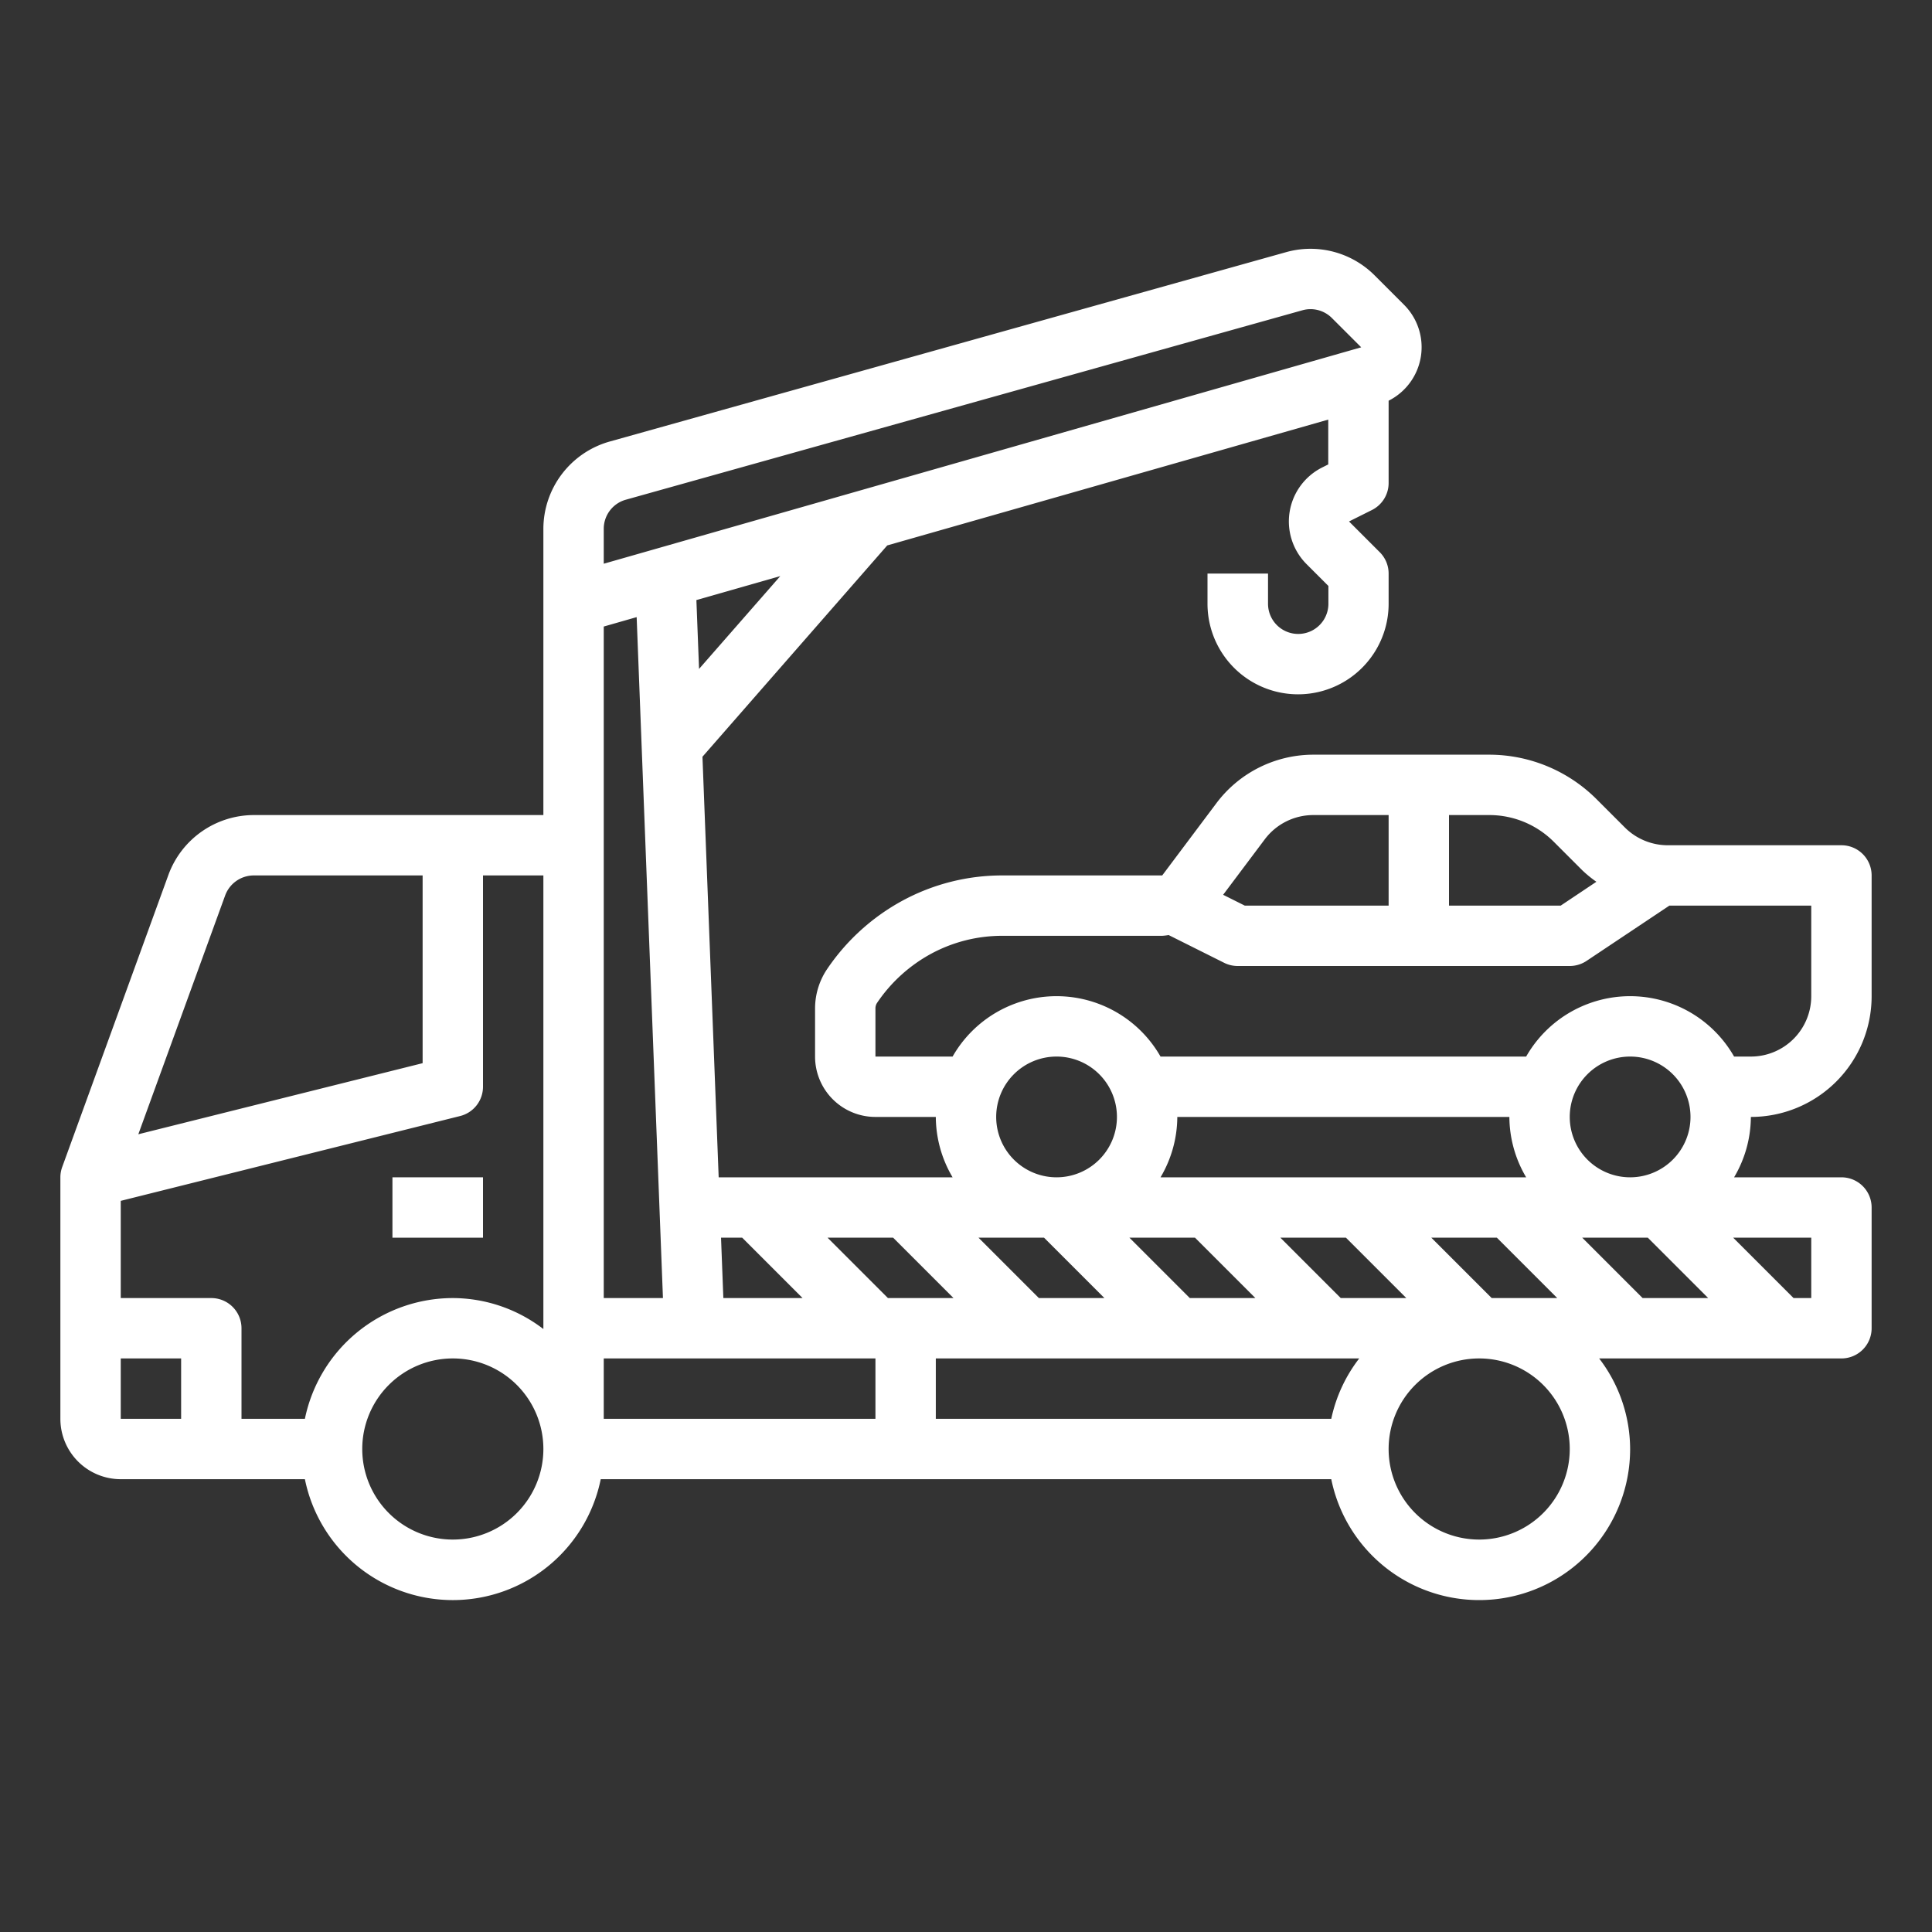
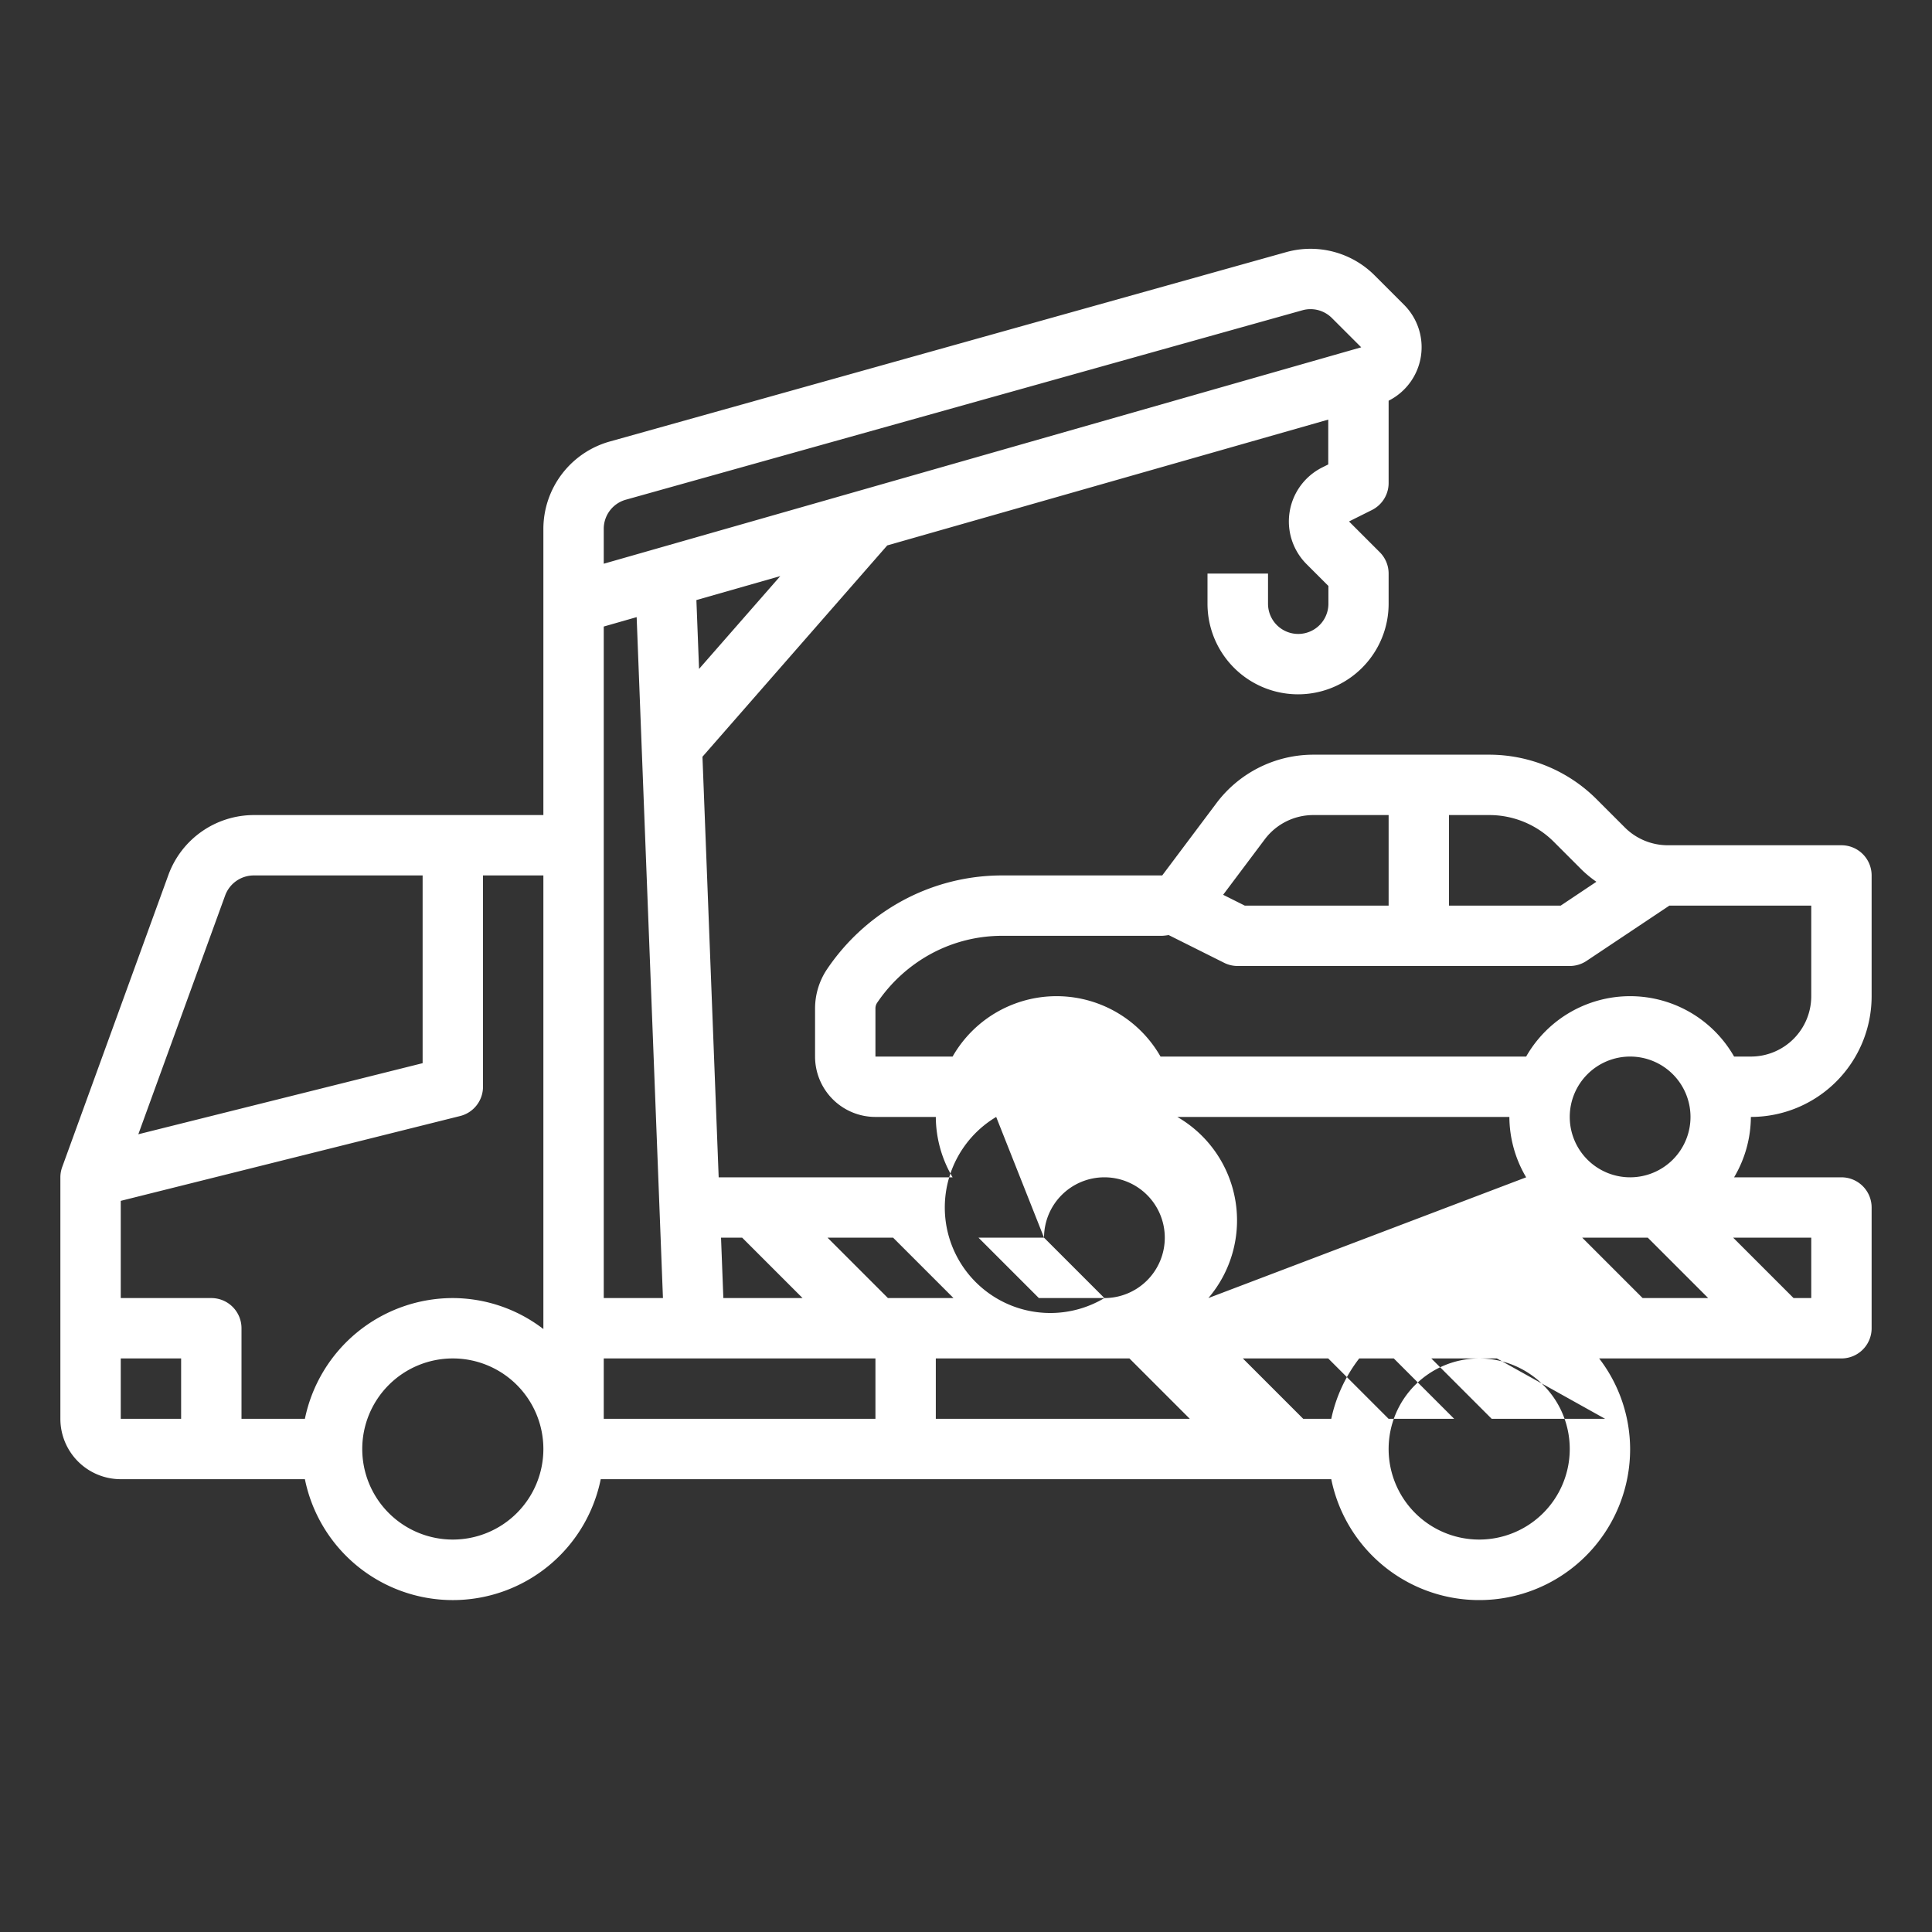
<svg xmlns="http://www.w3.org/2000/svg" width="512" height="512" x="0" y="0" viewBox="0 0 64 64" style="enable-background:new 0 0 512 512" xml:space="preserve" class="">
  <rect x="0" y="0" width="64" height="64" fill="#333333" stroke="none" />
  <g>
    <g id="outline">
-       <rect x="13" y="39" width="3" height="2" fill="#ffffff" data-original="#000000" class="" />
-       <path d="M61,28H55.24a2.013,2.013,0,0,1-1.413-.587l-.95-.95A5.035,5.035,0,0,0,49.34,25H43.5a4.018,4.018,0,0,0-3.2,1.6L38.5,29H33.21a6.93,6.93,0,0,0-3.3.828,7.1,7.1,0,0,0-2.532,2.306A2.343,2.343,0,0,0,27,33.39V35a2,2,0,0,0,2,2h2a3.959,3.959,0,0,0,.556,2H23.807L23.27,25.068l6.121-7L44,13.9v1.485l-.2.1a2,2,0,0,0-.521,3.2l.726.726V20a1,1,0,0,1-2,0V19H40v1a3,3,0,0,0,6,0V19a1,1,0,0,0-.293-.707l-1.019-1.019.759-.379A1,1,0,0,0,46,16V13.274a1.985,1.985,0,0,0,.505-3.183l-.971-.971a3,3,0,0,0-2.93-.767L20.191,14.628A3.011,3.011,0,0,0,18,17.517V27H8.4a3.018,3.018,0,0,0-2.82,1.979L2.061,38.658A1,1,0,0,0,2,39v8a2,2,0,0,0,2,2h6.1a5,5,0,0,0,9.8,0H44.1A5,5,0,0,0,54,48a4.948,4.948,0,0,0-1.026-3H61a1,1,0,0,0,1-1V40a1,1,0,0,0-1-1H57.444A3.959,3.959,0,0,0,58,37a4,4,0,0,0,4-4V29A1,1,0,0,0,61,28ZM7.458,29.665A1.011,1.011,0,0,1,8.4,29H14v6.219L4.582,37.574ZM6,47H4V45H6Zm9,4a3,3,0,1,1,3-3A3,3,0,0,1,15,51Zm3-7v.026A4.948,4.948,0,0,0,15,43a5.009,5.009,0,0,0-4.9,4H8V44a1,1,0,0,0-1-1H4V39.78l11.242-2.81A1,1,0,0,0,16,36V29h2ZM48,27h1.34a3.02,3.02,0,0,1,2.123.877l.95.95a3.9,3.9,0,0,0,.469.383L51.7,30H48Zm-6.1.8a2.01,2.01,0,0,1,1.6-.8H46v3H41.236l-.718-.359ZM24.586,41l2,2H23.962l-.077-2ZM23.157,22.159l-.088-2.281,2.779-.794ZM20,17.517a1,1,0,0,1,.73-.963l22.415-6.276a.979.979,0,0,1,.268-.037,1,1,0,0,1,.707.293l.972.971L20,18.674Zm0,3.238,1.09-.312L21.961,43H20ZM29,47H20V45h9Zm-1.586-6h2.172l2,2H29.414ZM44.1,47H31V45H45.026A4.954,4.954,0,0,0,44.1,47Zm-9.515-6,2,2H34.414l-2-2ZM33,37a2,2,0,1,1,2,2A2,2,0,0,1,33,37Zm5.444,2A3.959,3.959,0,0,0,39,37H50a3.959,3.959,0,0,0,.556,2Zm13.142,4H49.414l-2-2h2.172Zm-12-2,2,2H39.414l-2-2Zm4.828,2-2-2h2.172l2,2ZM49,51a3,3,0,1,1,3-3A3,3,0,0,1,49,51Zm5.414-8-2-2h2.172l2,2ZM52,37a2,2,0,1,1,2,2A2,2,0,0,1,52,37Zm8,4v2h-.586l-2-2Zm0-8a2,2,0,0,1-2,2h-.556a3.965,3.965,0,0,0-6.888,0H38.444a3.965,3.965,0,0,0-6.888,0H29V33.39a.338.338,0,0,1,.049-.161,5.091,5.091,0,0,1,1.8-1.637A4.946,4.946,0,0,1,33.21,31H38.5a1.9,1.9,0,0,0,.213-.025l1.84.92A1,1,0,0,0,41,32H52a1.006,1.006,0,0,0,.555-.168L55.3,30H60Z" fill="#ffffff" data-original="#000000" class="" />
+       <path d="M61,28H55.24a2.013,2.013,0,0,1-1.413-.587l-.95-.95A5.035,5.035,0,0,0,49.34,25H43.5a4.018,4.018,0,0,0-3.2,1.6L38.5,29H33.21a6.93,6.93,0,0,0-3.3.828,7.1,7.1,0,0,0-2.532,2.306A2.343,2.343,0,0,0,27,33.39V35a2,2,0,0,0,2,2h2a3.959,3.959,0,0,0,.556,2H23.807L23.27,25.068l6.121-7L44,13.9v1.485l-.2.1a2,2,0,0,0-.521,3.2l.726.726V20a1,1,0,0,1-2,0V19H40v1a3,3,0,0,0,6,0V19a1,1,0,0,0-.293-.707l-1.019-1.019.759-.379A1,1,0,0,0,46,16V13.274a1.985,1.985,0,0,0,.505-3.183l-.971-.971a3,3,0,0,0-2.93-.767L20.191,14.628A3.011,3.011,0,0,0,18,17.517V27H8.4a3.018,3.018,0,0,0-2.82,1.979L2.061,38.658A1,1,0,0,0,2,39v8a2,2,0,0,0,2,2h6.1a5,5,0,0,0,9.8,0H44.1A5,5,0,0,0,54,48a4.948,4.948,0,0,0-1.026-3H61a1,1,0,0,0,1-1V40a1,1,0,0,0-1-1H57.444A3.959,3.959,0,0,0,58,37a4,4,0,0,0,4-4V29A1,1,0,0,0,61,28ZM7.458,29.665A1.011,1.011,0,0,1,8.4,29H14v6.219L4.582,37.574ZM6,47H4V45H6Zm9,4a3,3,0,1,1,3-3A3,3,0,0,1,15,51Zm3-7v.026A4.948,4.948,0,0,0,15,43a5.009,5.009,0,0,0-4.9,4H8V44a1,1,0,0,0-1-1H4V39.78l11.242-2.81A1,1,0,0,0,16,36V29h2ZM48,27h1.34a3.02,3.02,0,0,1,2.123.877l.95.95a3.9,3.9,0,0,0,.469.383L51.7,30H48Zm-6.1.8a2.01,2.01,0,0,1,1.6-.8H46v3H41.236l-.718-.359ZM24.586,41l2,2H23.962l-.077-2ZM23.157,22.159l-.088-2.281,2.779-.794ZM20,17.517a1,1,0,0,1,.73-.963l22.415-6.276a.979.979,0,0,1,.268-.037,1,1,0,0,1,.707.293l.972.971L20,18.674Zm0,3.238,1.09-.312L21.961,43H20ZM29,47H20V45h9Zm-1.586-6h2.172l2,2H29.414ZM44.1,47H31V45H45.026A4.954,4.954,0,0,0,44.1,47Zm-9.515-6,2,2H34.414l-2-2Za2,2,0,1,1,2,2A2,2,0,0,1,33,37Zm5.444,2A3.959,3.959,0,0,0,39,37H50a3.959,3.959,0,0,0,.556,2Zm13.142,4H49.414l-2-2h2.172Zm-12-2,2,2H39.414l-2-2Zm4.828,2-2-2h2.172l2,2ZM49,51a3,3,0,1,1,3-3A3,3,0,0,1,49,51Zm5.414-8-2-2h2.172l2,2ZM52,37a2,2,0,1,1,2,2A2,2,0,0,1,52,37Zm8,4v2h-.586l-2-2Zm0-8a2,2,0,0,1-2,2h-.556a3.965,3.965,0,0,0-6.888,0H38.444a3.965,3.965,0,0,0-6.888,0H29V33.39a.338.338,0,0,1,.049-.161,5.091,5.091,0,0,1,1.8-1.637A4.946,4.946,0,0,1,33.21,31H38.5a1.9,1.9,0,0,0,.213-.025l1.84.92A1,1,0,0,0,41,32H52a1.006,1.006,0,0,0,.555-.168L55.3,30H60Z" fill="#ffffff" data-original="#000000" class="" />
    </g>
  </g>
</svg>